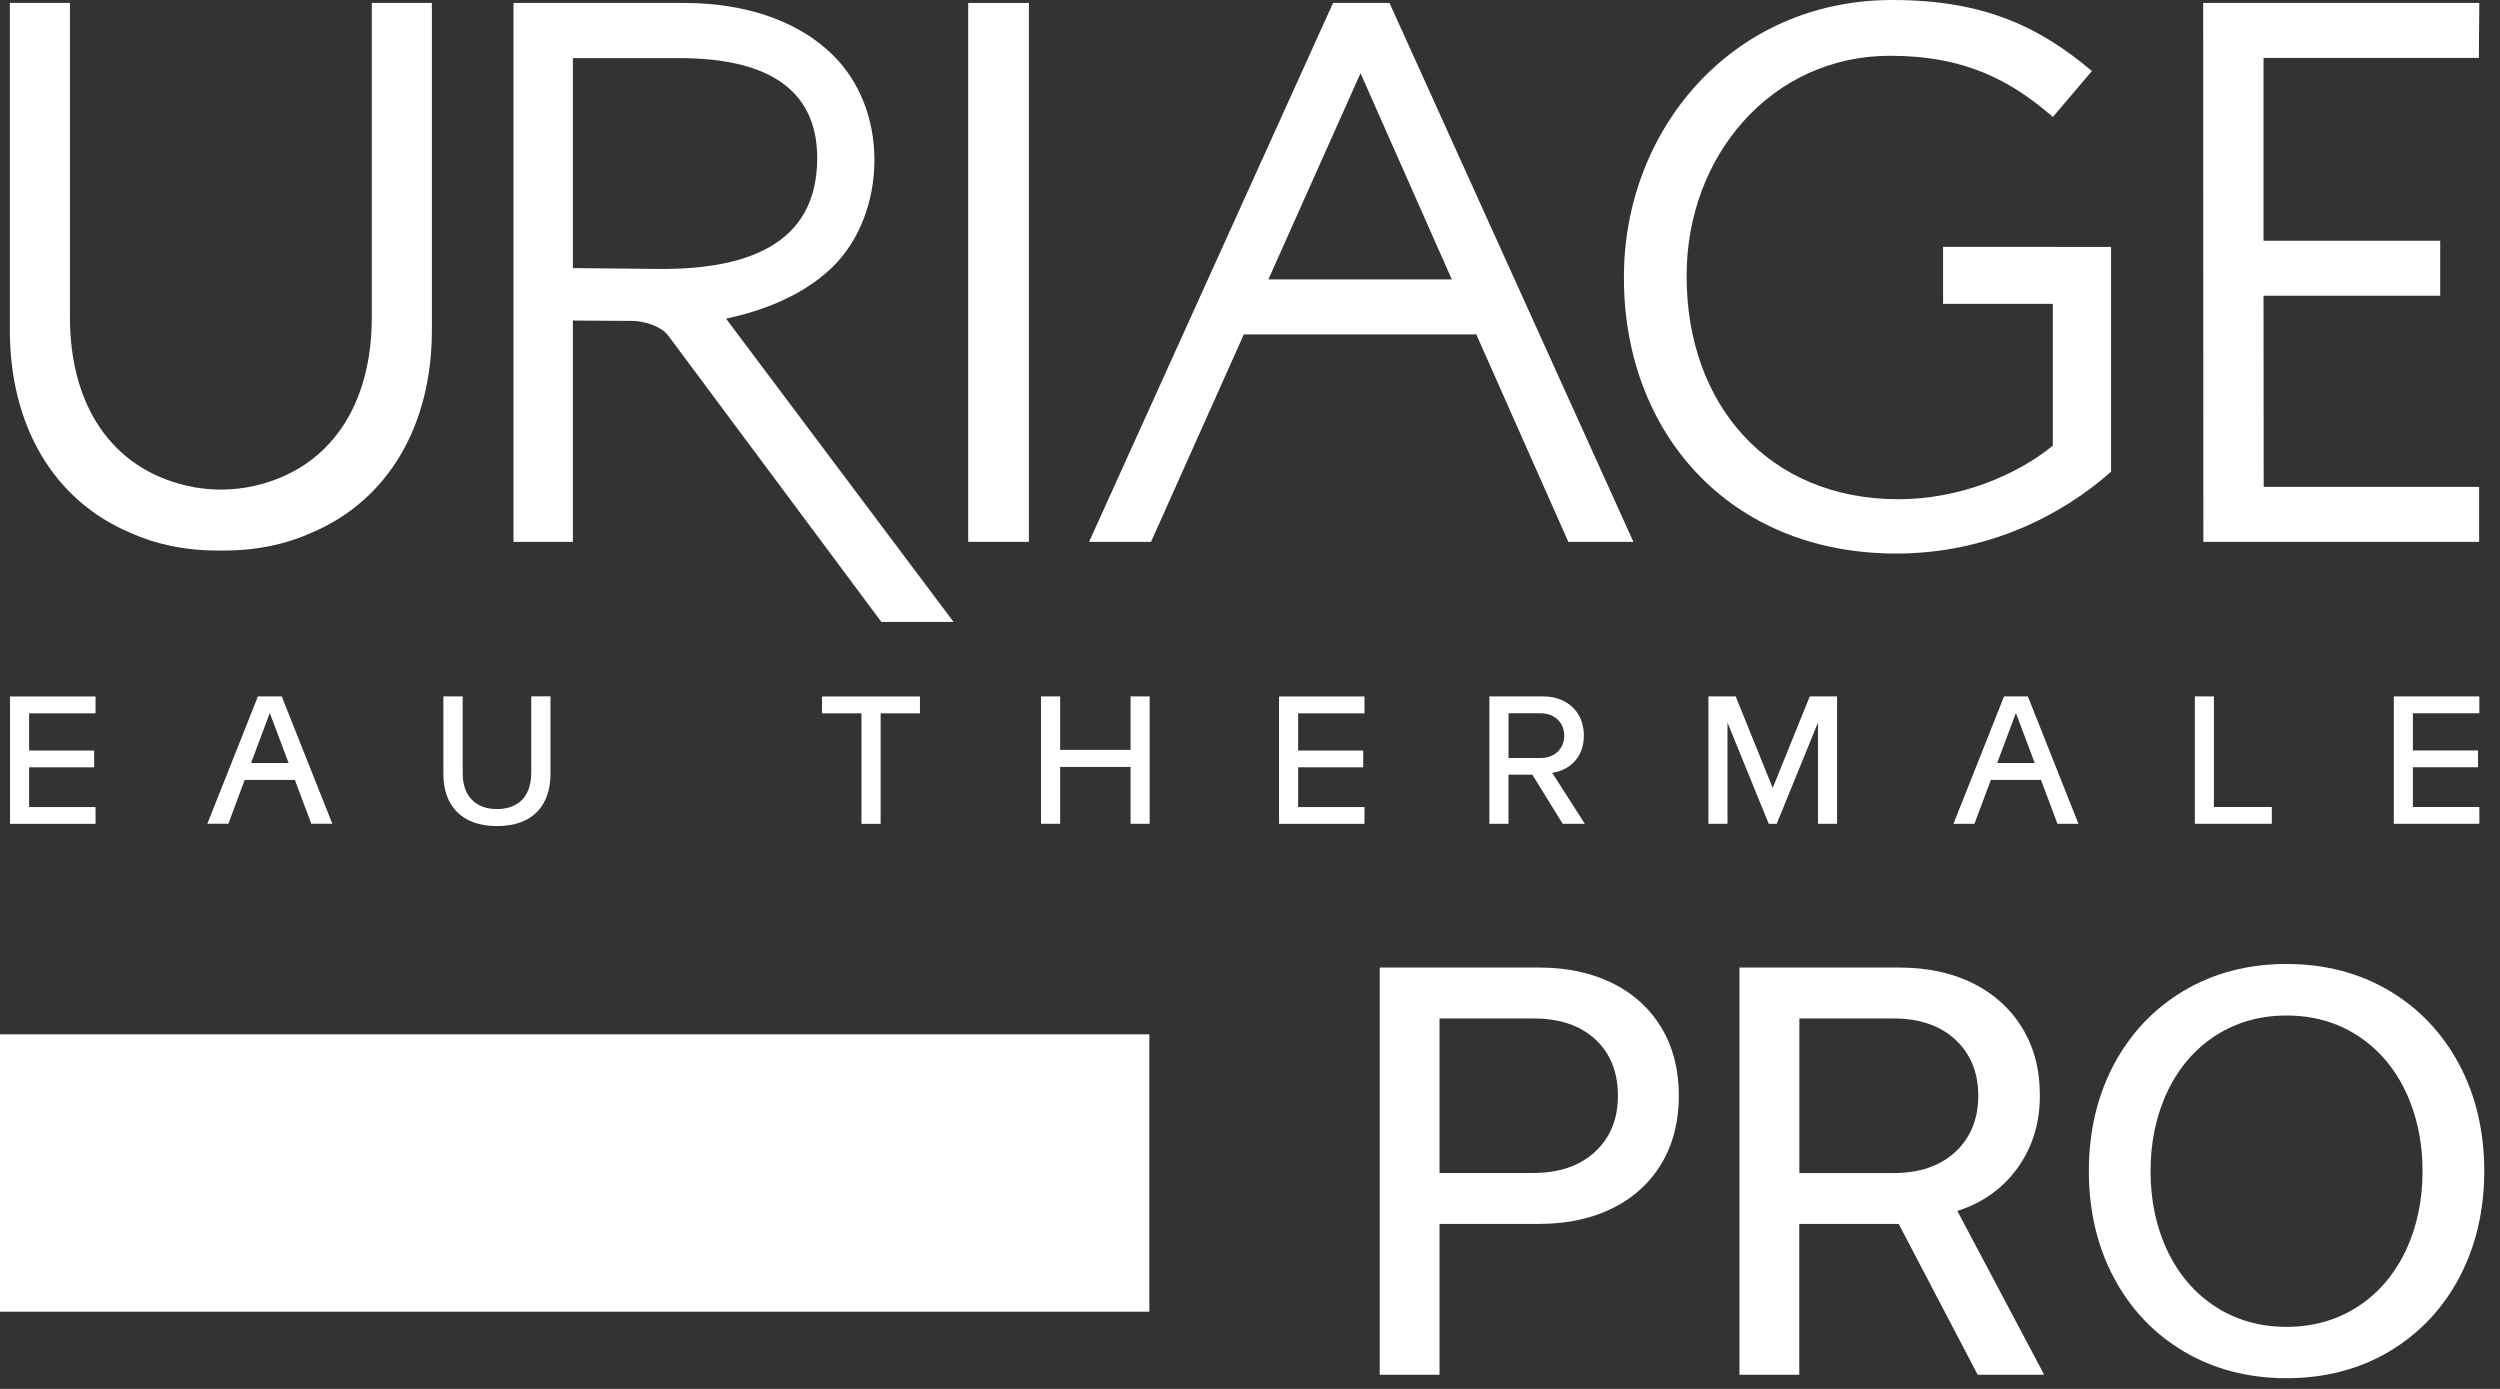
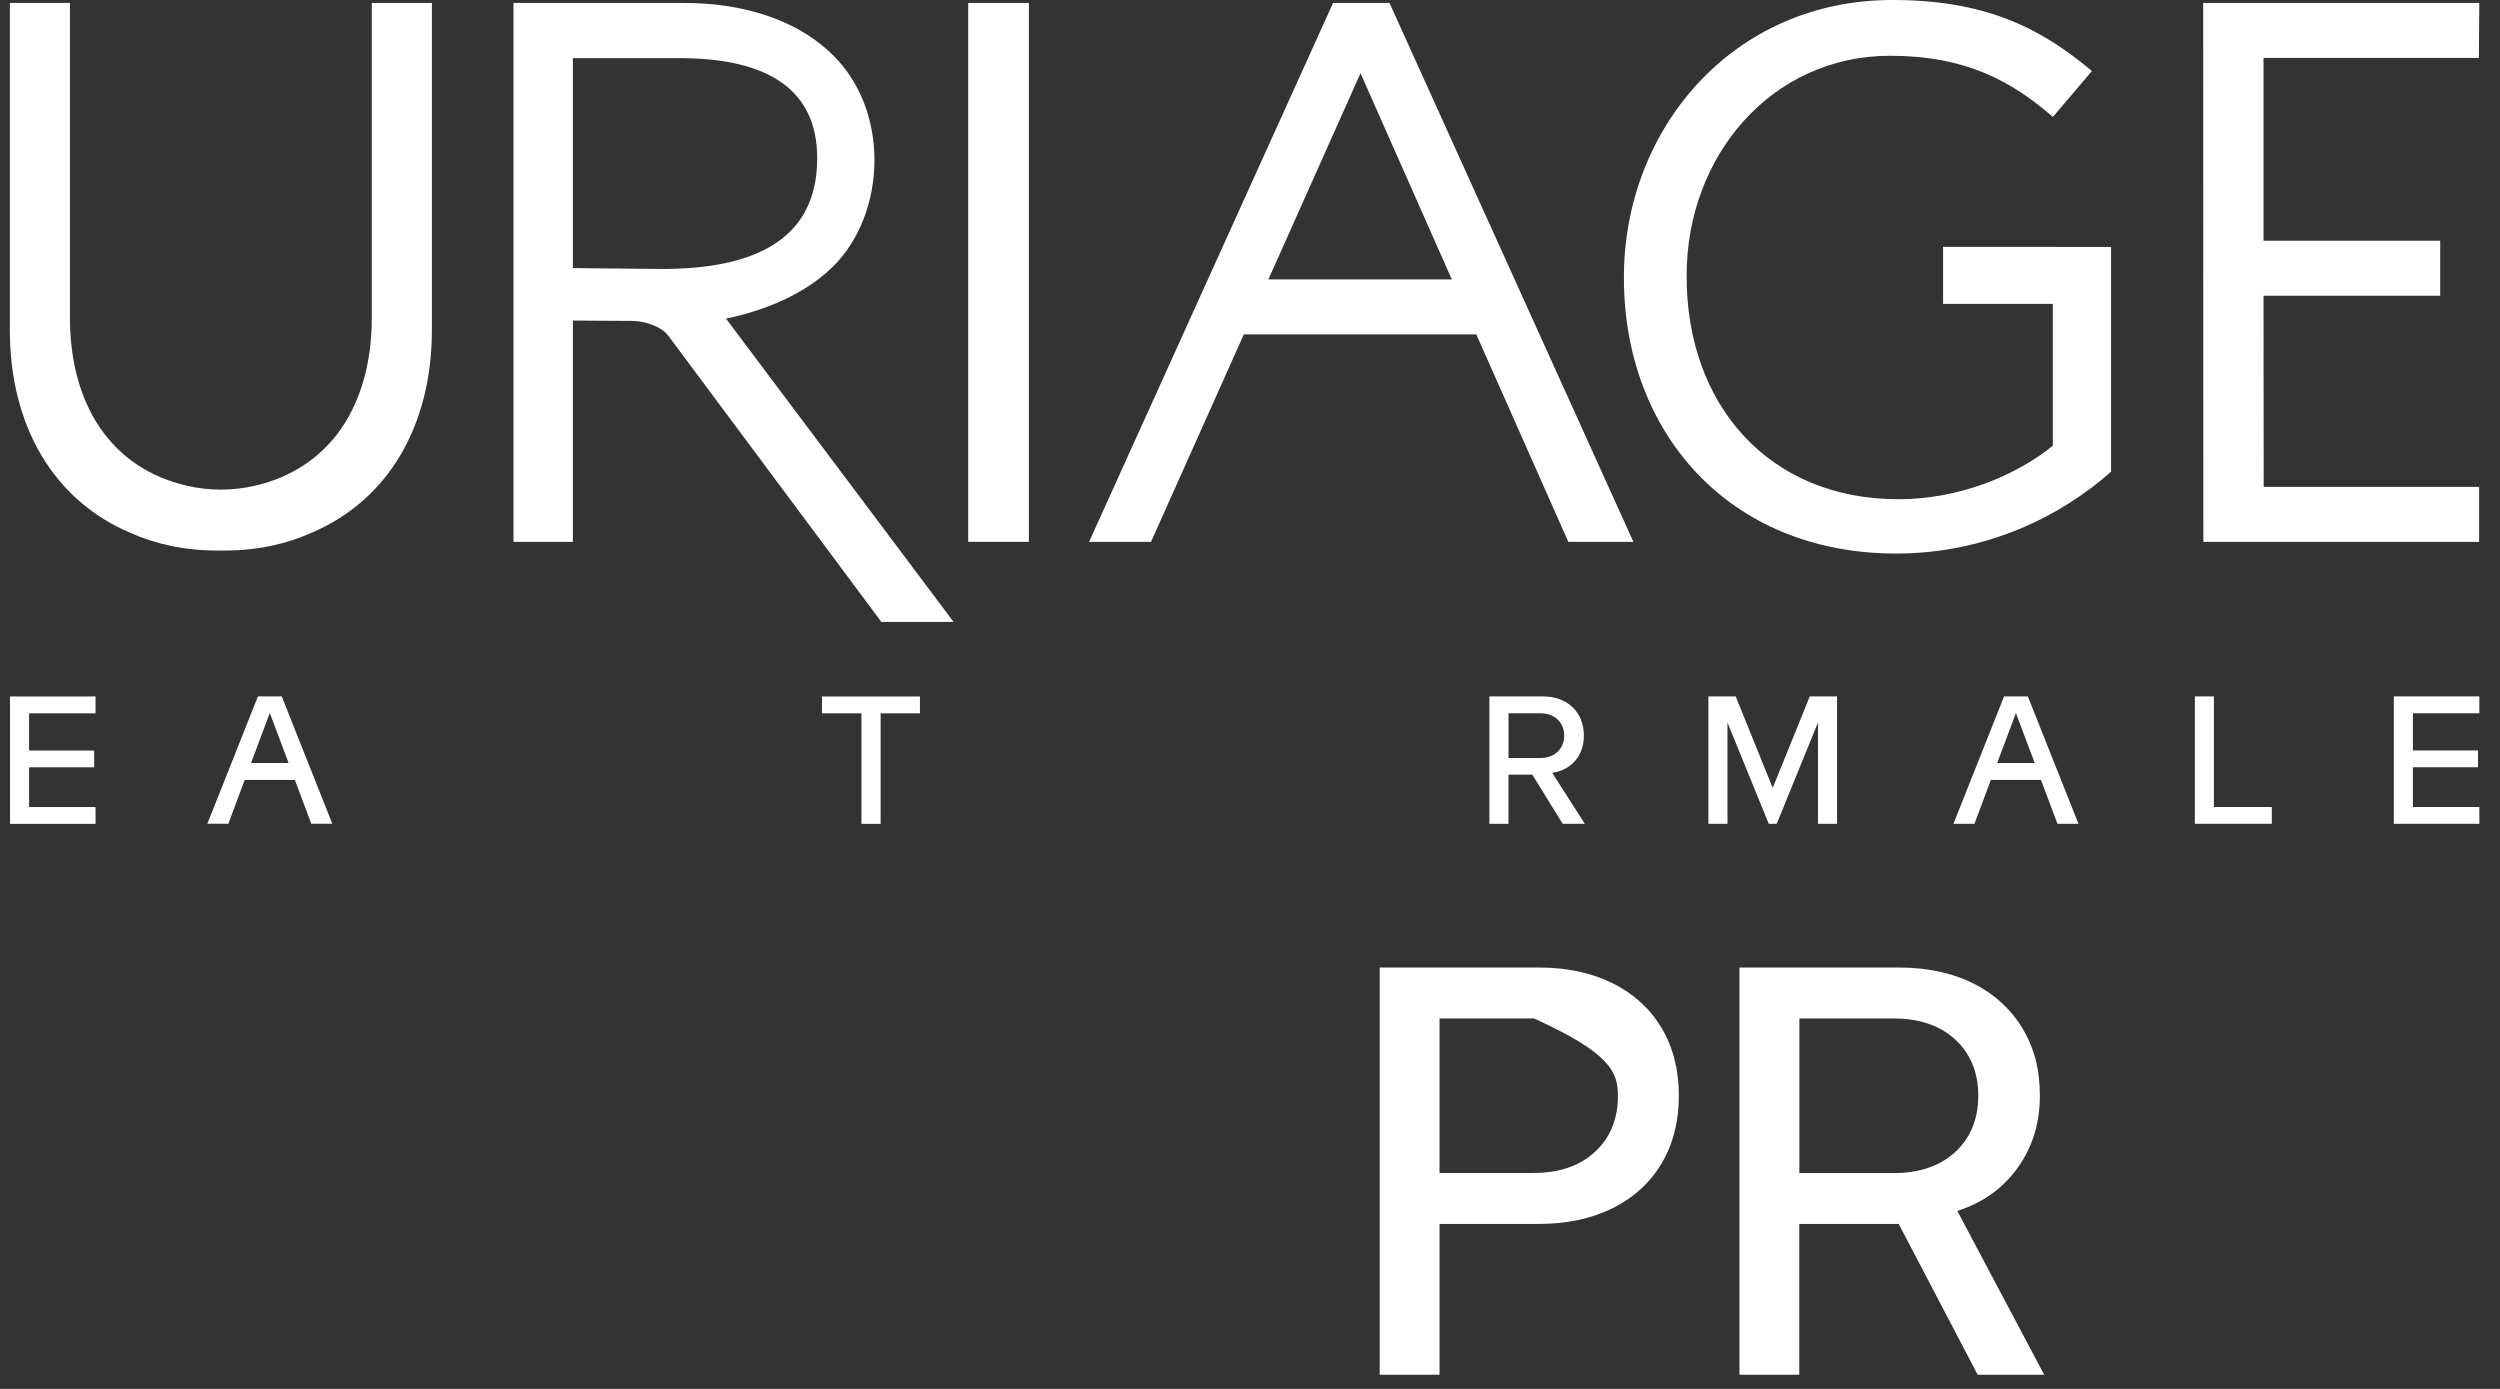
<svg xmlns="http://www.w3.org/2000/svg" width="117" height="65" viewBox="0 0 117 65" fill="none">
  <rect x="0" y="0" width="117" height="65" fill="#333333" stroke="none" />
  <path d="M96.219 11.553H90.936V14.222H96.072V20.861C94.351 22.253 91.702 23.364 88.842 23.364C82.762 23.364 78.935 18.93 78.935 12.953V12.882C78.935 7.298 82.909 2.61 88.453 2.61C91.995 2.61 94.137 3.792 96.076 5.473L97.901 3.324C95.398 1.214 92.788 0 88.561 0C81.049 0 76 6.084 76 12.953V13.024C76 20.183 80.87 25.906 88.743 25.906C92.963 25.906 96.469 24.149 98.797 22.075V11.557H96.227L96.219 11.553Z" fill="white" />
  <path d="M103.109 0.138L103.117 25.358H116.023V22.784H105.941L105.933 13.84H114.202V11.266H105.933V2.712H116.011L116.031 0.138H103.109Z" fill="white" />
  <path d="M48.152 0.138H45.312V25.358H48.152V0.138Z" fill="white" />
  <path d="M59.361 13.075L63.672 3.426L67.944 13.075H59.357H59.361ZM73.401 25.358H76.443L65.028 0.138H62.387L50.969 25.358H53.868L58.211 15.649H69.09L73.397 25.358H73.401Z" fill="white" />
  <path d="M17.4 0.138V14.852C17.4 18.988 15.437 21.923 11.931 22.732C10.884 22.974 9.789 22.974 8.742 22.732C5.24 21.923 3.273 18.988 3.273 14.852V0.138H0.461V15.455C0.461 19.893 2.484 23.41 6.105 24.938C7.263 25.457 8.611 25.766 10.198 25.766C10.245 25.766 10.289 25.766 10.336 25.766C10.384 25.766 10.428 25.766 10.475 25.766C12.062 25.766 13.41 25.457 14.568 24.938C18.189 23.41 20.212 19.889 20.212 15.455V0.138H17.4Z" fill="white" />
  <path d="M26.811 25.358V15.002L29.588 15.018C30.123 15.018 30.901 15.252 31.245 15.669L41.248 29.106H44.627L33.978 14.911C36.275 14.431 37.952 13.511 39.015 12.444C40.213 11.243 40.923 9.434 40.923 7.491C40.923 5.547 40.217 3.814 39.015 2.613C37.468 1.058 35.033 0.138 32.003 0.138H24.031V25.358H26.811ZM26.811 2.72H31.789C35.89 2.72 38.44 4.159 38.234 7.804C38.039 11.215 35.311 12.603 30.924 12.587L26.811 12.547V2.72Z" fill="white" />
  <path d="M12.071 32.591L9.703 38.552H10.687L11.452 36.501H13.8L14.569 38.552H15.553L13.185 32.591H12.071ZM11.75 35.708L12.626 33.368L13.507 35.708H11.754H11.75Z" fill="white" />
  <path d="M0.469 38.556H4.471V37.77H1.361V35.91H4.407V35.125H1.361V33.384H4.471V32.595H0.469V38.556Z" fill="white" />
  <path d="M38.469 33.384H40.317V38.556H41.213V33.384H43.053V32.595H38.469V33.384Z" fill="white" />
-   <path d="M24.859 36.194C24.859 37.213 24.304 37.864 23.261 37.864C22.217 37.864 21.654 37.209 21.654 36.194V32.593H20.75V36.222C20.75 37.689 21.591 38.661 23.261 38.661C24.93 38.661 25.763 37.697 25.763 36.21V32.589H24.863V36.19L24.859 36.194Z" fill="white" />
-   <path d="M52.911 35.094H49.615V32.592H48.719V38.553H49.615V35.892H52.911V38.553H53.803V32.592H52.911V35.094Z" fill="white" />
-   <path d="M59.859 38.556H63.857V37.77H60.752V35.91H63.798V35.125H60.752V33.384H63.857V32.595H59.859V38.556Z" fill="white" />
  <path d="M116.033 33.381V32.592H112.031V38.553H116.033V37.767H112.924V35.907H115.97V35.122H112.924V33.381H116.033Z" fill="white" />
  <path d="M103.611 32.592H102.719V38.553H106.32V37.767H103.611V32.592Z" fill="white" />
  <path d="M82.963 36.875L81.23 32.592H79.953V38.553H80.846V33.817L82.777 38.553H83.15L85.081 33.817V38.553H85.974V32.592H84.697L82.963 36.875Z" fill="white" />
  <path d="M93.79 32.592L91.422 38.553H92.405L93.171 36.502H95.519L96.288 38.553H97.272L94.904 32.592H93.79ZM93.468 35.709L94.345 33.369L95.225 35.709H93.472H93.468Z" fill="white" />
  <path d="M74.125 34.424C74.125 33.325 73.348 32.592 72.214 32.592H69.703V38.553H70.596V36.256H71.714L73.134 38.553H74.169L72.642 36.165C73.4 36.066 74.125 35.495 74.125 34.424ZM70.599 35.471V33.381H72.099C72.741 33.381 73.205 33.801 73.205 34.428C73.205 35.055 72.741 35.475 72.099 35.475H70.599V35.471Z" fill="white" />
-   <path d="M111.814 46.364C110.414 45.535 108.799 45.114 107.011 45.114C105.222 45.114 103.604 45.535 102.208 46.364C100.812 47.193 99.709 48.355 98.932 49.814C98.154 51.278 97.758 52.959 97.758 54.807C97.758 56.656 98.15 58.333 98.932 59.801C99.709 61.26 100.808 62.422 102.208 63.251C103.608 64.08 105.222 64.5 107.011 64.5C108.799 64.5 110.417 64.08 111.814 63.251C113.21 62.422 114.312 61.26 115.089 59.801C115.867 58.333 116.263 56.656 116.263 54.807C116.263 52.959 115.871 51.278 115.089 49.814C114.312 48.355 113.214 47.193 111.814 46.364ZM112.579 58.551C112.048 59.662 111.29 60.542 110.326 61.161C109.362 61.78 108.248 62.097 107.011 62.097C105.773 62.097 104.659 61.784 103.695 61.161C102.731 60.542 101.974 59.662 101.442 58.551C100.915 57.445 100.645 56.188 100.645 54.811C100.645 53.435 100.915 52.178 101.442 51.071C101.974 49.961 102.731 49.08 103.695 48.462C104.659 47.843 105.773 47.526 107.011 47.526C108.248 47.526 109.366 47.839 110.326 48.462C111.29 49.08 112.048 49.961 112.579 51.071C113.106 52.178 113.376 53.435 113.376 54.811C113.376 56.188 113.106 57.445 112.579 58.551Z" fill="white" />
  <path d="M92.559 64.338H95.668L91.603 56.672L91.821 56.596C92.924 56.204 93.82 55.526 94.474 54.586C95.133 53.642 95.466 52.531 95.466 51.282C95.466 50.033 95.192 49.017 94.645 48.117C94.102 47.217 93.328 46.515 92.349 46.023C91.361 45.531 90.195 45.281 88.878 45.281H81.406V64.338H84.206V57.279H88.859L92.555 64.338H92.559ZM84.21 54.899V47.665H88.632C89.826 47.665 90.794 47.994 91.504 48.648C92.218 49.307 92.583 50.191 92.583 51.282C92.583 52.373 92.218 53.257 91.504 53.915C90.794 54.57 89.826 54.899 88.632 54.899H84.21Z" fill="white" />
-   <path d="M75.485 56.537C76.465 56.045 77.23 55.343 77.765 54.443C78.301 53.542 78.57 52.48 78.57 51.278C78.57 50.076 78.301 49.013 77.765 48.113C77.23 47.217 76.465 46.511 75.485 46.023C74.497 45.531 73.339 45.281 72.042 45.281H64.57V64.338H67.37V57.279H72.042C73.339 57.279 74.497 57.029 75.485 56.537ZM67.37 54.899V47.665H71.793C72.986 47.665 73.95 47.99 74.652 48.633C75.358 49.279 75.719 50.171 75.719 51.278C75.719 52.385 75.354 53.253 74.64 53.911C73.93 54.566 72.963 54.895 71.769 54.895H67.374L67.37 54.899Z" fill="white" />
-   <path d="M53.788 48.407H0V61.388H53.788V48.407Z" fill="white" />
+   <path d="M75.485 56.537C76.465 56.045 77.23 55.343 77.765 54.443C78.301 53.542 78.57 52.48 78.57 51.278C78.57 50.076 78.301 49.013 77.765 48.113C77.23 47.217 76.465 46.511 75.485 46.023C74.497 45.531 73.339 45.281 72.042 45.281H64.57V64.338H67.37V57.279H72.042C73.339 57.279 74.497 57.029 75.485 56.537ZM67.37 54.899V47.665H71.793C75.358 49.279 75.719 50.171 75.719 51.278C75.719 52.385 75.354 53.253 74.64 53.911C73.93 54.566 72.963 54.895 71.769 54.895H67.374L67.37 54.899Z" fill="white" />
</svg>